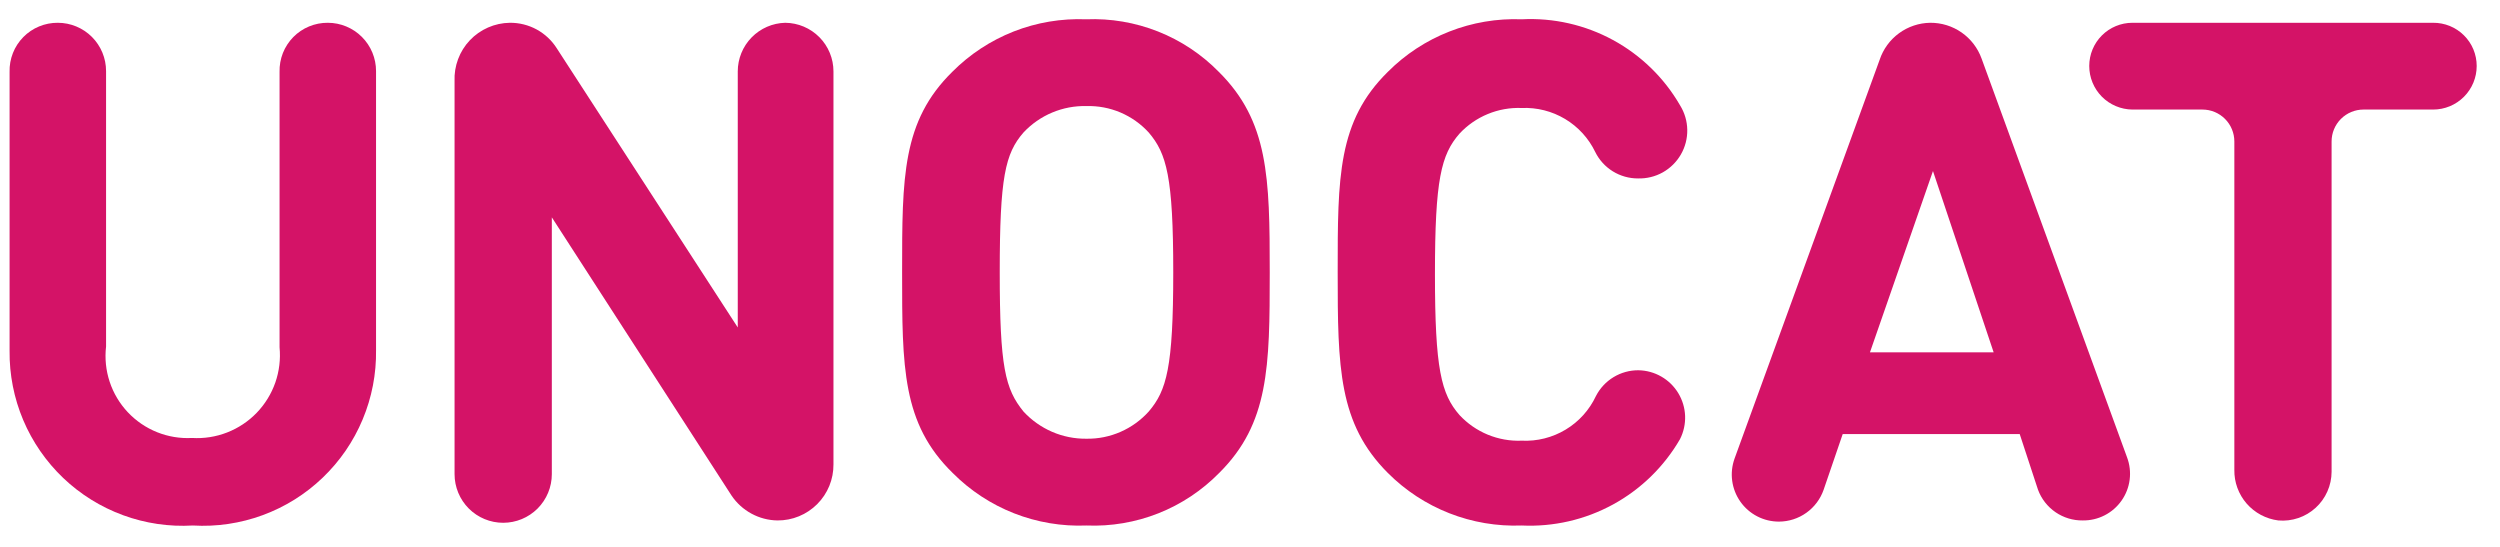
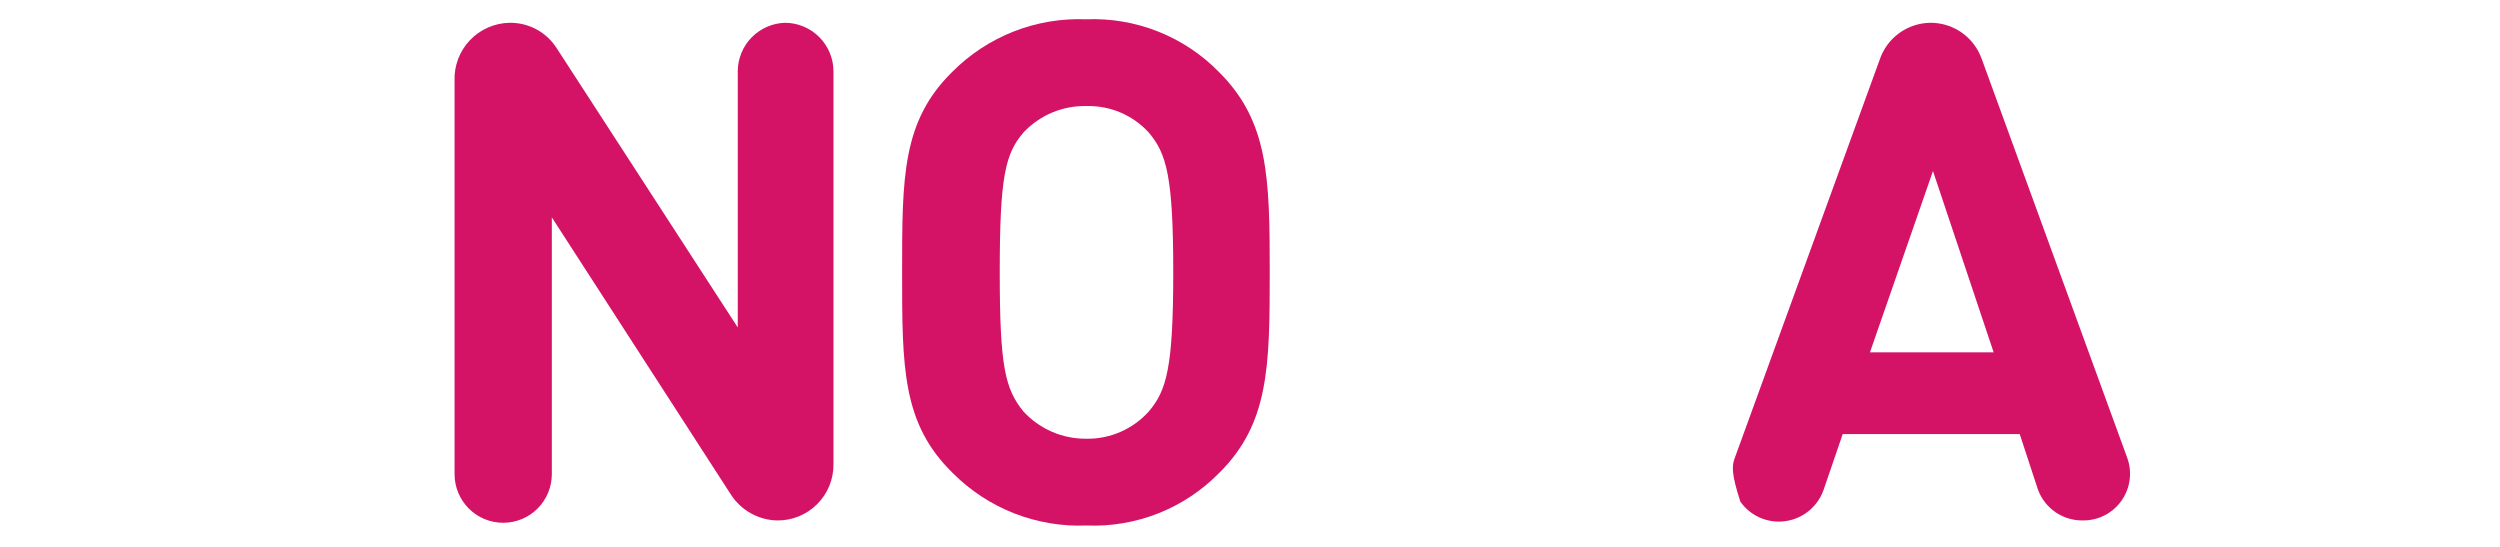
<svg xmlns="http://www.w3.org/2000/svg" width="96" height="21" viewBox="0 0 96 21" fill="none">
-   <path d="M7.404 20.179C6.494 20.233 5.582 20.098 4.726 19.784C3.87 19.47 3.088 18.984 2.428 18.355C1.768 17.725 1.245 16.967 0.89 16.127C0.536 15.287 0.358 14.383 0.368 13.471V2.758C0.362 2.512 0.405 2.267 0.496 2.037C0.586 1.808 0.722 1.6 0.895 1.424C1.068 1.248 1.274 1.109 1.502 1.015C1.729 0.921 1.974 0.873 2.22 0.875V0.875C2.711 0.875 3.183 1.071 3.53 1.418C3.877 1.766 4.073 2.237 4.073 2.728V13.306C4.02 13.762 4.067 14.225 4.211 14.66C4.355 15.096 4.593 15.495 4.907 15.829C5.222 16.164 5.605 16.425 6.031 16.596C6.457 16.767 6.916 16.843 7.374 16.818C7.833 16.846 8.293 16.774 8.721 16.607C9.15 16.44 9.537 16.183 9.857 15.852C10.176 15.521 10.42 15.125 10.572 14.691C10.723 14.256 10.779 13.794 10.735 13.336V2.758C10.729 2.512 10.773 2.267 10.863 2.037C10.954 1.808 11.09 1.6 11.262 1.424C11.435 1.248 11.642 1.109 11.869 1.015C12.097 0.921 12.341 0.873 12.588 0.875V0.875C13.079 0.875 13.55 1.071 13.897 1.418C14.245 1.766 14.44 2.237 14.44 2.728V13.441C14.454 14.355 14.279 15.263 13.926 16.106C13.574 16.95 13.051 17.712 12.39 18.344C11.73 18.977 10.947 19.466 10.088 19.782C9.23 20.098 8.316 20.233 7.404 20.179V20.179Z" fill="#D41367" />
  <path d="M28.091 19.029L21.19 8.346V18.207C21.19 18.702 20.993 19.177 20.643 19.528C20.293 19.878 19.818 20.075 19.322 20.075C18.827 20.075 18.352 19.878 18.002 19.528C17.652 19.177 17.455 18.702 17.455 18.207V3.116C17.443 2.829 17.489 2.542 17.59 2.272C17.69 2.003 17.844 1.756 18.042 1.547C18.24 1.338 18.478 1.171 18.741 1.056C19.005 0.94 19.289 0.879 19.576 0.875V0.875C19.937 0.871 20.292 0.96 20.609 1.132C20.925 1.305 21.192 1.556 21.384 1.861L28.33 12.574V2.743C28.33 2.255 28.521 1.787 28.861 1.438C29.202 1.089 29.665 0.887 30.153 0.875C30.645 0.879 31.117 1.078 31.463 1.427C31.811 1.777 32.005 2.25 32.005 2.743V17.833C32.007 18.116 31.953 18.397 31.846 18.659C31.738 18.921 31.58 19.159 31.38 19.359C31.179 19.559 30.942 19.718 30.68 19.825C30.418 19.933 30.137 19.987 29.854 19.985C29.505 19.98 29.162 19.89 28.855 19.723C28.548 19.557 28.286 19.318 28.091 19.029V19.029Z" fill="#D41367" />
  <path d="M46.816 18.162C46.154 18.836 45.36 19.363 44.482 19.711C43.605 20.058 42.664 20.218 41.721 20.179C40.772 20.218 39.825 20.058 38.94 19.711C38.056 19.364 37.253 18.836 36.583 18.162C34.641 16.265 34.641 14.113 34.641 10.453C34.641 6.792 34.641 4.655 36.568 2.758C37.238 2.084 38.041 1.557 38.925 1.209C39.81 0.862 40.757 0.703 41.707 0.741C42.649 0.702 43.59 0.862 44.467 1.209C45.345 1.557 46.14 2.084 46.801 2.758C48.713 4.655 48.758 6.807 48.758 10.453C48.758 14.098 48.728 16.265 46.816 18.162ZM44.112 5.089C43.809 4.758 43.44 4.496 43.027 4.32C42.615 4.145 42.169 4.061 41.721 4.073C41.269 4.062 40.82 4.147 40.403 4.322C39.986 4.497 39.611 4.758 39.301 5.089C38.599 5.896 38.39 6.807 38.39 10.453C38.39 14.098 38.599 14.935 39.301 15.802C39.609 16.136 39.983 16.401 40.4 16.582C40.817 16.762 41.267 16.852 41.721 16.847C42.172 16.854 42.618 16.764 43.03 16.583C43.442 16.403 43.811 16.136 44.112 15.802C44.799 14.995 45.053 14.113 45.053 10.453C45.053 6.792 44.799 5.896 44.112 5.089V5.089Z" fill="#D41367" />
-   <path d="M58.433 20.179C57.484 20.216 56.537 20.055 55.653 19.708C54.768 19.361 53.965 18.835 53.294 18.162C51.397 16.265 51.367 14.113 51.367 10.453C51.367 6.792 51.367 4.655 53.294 2.758C53.965 2.085 54.768 1.559 55.653 1.212C56.537 0.865 57.484 0.704 58.433 0.741C59.652 0.678 60.865 0.953 61.938 1.536C63.01 2.119 63.902 2.986 64.513 4.043C64.689 4.325 64.785 4.649 64.791 4.982C64.797 5.314 64.713 5.642 64.547 5.93C64.381 6.218 64.141 6.456 63.851 6.619C63.561 6.781 63.232 6.861 62.9 6.852V6.852C62.558 6.853 62.223 6.759 61.932 6.579C61.642 6.4 61.408 6.142 61.257 5.836C61.003 5.309 60.6 4.868 60.098 4.568C59.596 4.268 59.017 4.122 58.433 4.147C57.987 4.129 57.543 4.208 57.13 4.379C56.718 4.549 56.347 4.806 56.043 5.133C55.341 5.94 55.102 6.882 55.102 10.527C55.102 14.173 55.341 15.129 56.043 15.936C56.347 16.263 56.718 16.521 57.13 16.691C57.543 16.861 57.987 16.94 58.433 16.922C59.026 16.951 59.613 16.803 60.121 16.497C60.63 16.192 61.035 15.741 61.286 15.204C61.441 14.905 61.674 14.655 61.962 14.481C62.249 14.307 62.579 14.216 62.915 14.218V14.218C63.224 14.223 63.526 14.306 63.794 14.46C64.062 14.613 64.286 14.833 64.446 15.097C64.606 15.362 64.696 15.662 64.708 15.971C64.719 16.28 64.652 16.587 64.513 16.862C63.901 17.919 63.01 18.788 61.938 19.373C60.866 19.958 59.653 20.237 58.433 20.179V20.179Z" fill="#D41367" />
-   <path d="M78.259 18.805L77.557 16.668H70.76L70.028 18.805C69.904 19.162 69.672 19.472 69.364 19.691C69.056 19.911 68.688 20.029 68.31 20.03V20.03C68.02 20.03 67.734 19.961 67.476 19.827C67.218 19.694 66.996 19.5 66.829 19.262C66.662 19.025 66.555 18.751 66.516 18.463C66.477 18.175 66.509 17.883 66.607 17.609L72.179 2.295C72.315 1.886 72.576 1.529 72.924 1.275C73.272 1.021 73.69 0.881 74.121 0.875V0.875C74.552 0.872 74.973 1.002 75.326 1.248C75.679 1.495 75.947 1.845 76.093 2.25L81.68 17.565C81.782 17.838 81.816 18.132 81.779 18.421C81.742 18.71 81.635 18.986 81.467 19.224C81.299 19.463 81.076 19.657 80.816 19.789C80.556 19.922 80.268 19.989 79.977 19.985V19.985C79.604 19.99 79.238 19.879 78.931 19.668C78.623 19.456 78.388 19.155 78.259 18.805V18.805ZM74.226 6.568L71.806 13.53H76.556L74.226 6.568Z" fill="#D41367" />
-   <path d="M93.432 0.875H81.885C81.445 0.875 81.023 1.05 80.712 1.361C80.401 1.672 80.227 2.094 80.227 2.534C80.227 2.975 80.401 3.398 80.711 3.712C81.022 4.025 81.444 4.203 81.885 4.207H84.574C84.899 4.207 85.21 4.336 85.44 4.566C85.67 4.796 85.799 5.107 85.799 5.432V18.043C85.791 18.518 85.96 18.979 86.271 19.337C86.583 19.695 87.016 19.926 87.487 19.985C87.746 20.008 88.007 19.977 88.254 19.893C88.501 19.81 88.727 19.676 88.92 19.5C89.112 19.325 89.266 19.111 89.371 18.873C89.477 18.635 89.532 18.378 89.533 18.117V5.432C89.533 5.107 89.662 4.796 89.892 4.566C90.122 4.336 90.433 4.207 90.758 4.207H93.432C93.876 4.207 94.302 4.031 94.615 3.717C94.929 3.403 95.105 2.978 95.105 2.534V2.534C95.105 2.315 95.062 2.098 94.978 1.896C94.894 1.693 94.77 1.51 94.614 1.356C94.459 1.202 94.274 1.08 94.071 0.997C93.868 0.915 93.651 0.873 93.432 0.875Z" fill="#D41367" />
+   <path d="M78.259 18.805L77.557 16.668H70.76L70.028 18.805C69.904 19.162 69.672 19.472 69.364 19.691C69.056 19.911 68.688 20.029 68.31 20.03V20.03C68.02 20.03 67.734 19.961 67.476 19.827C67.218 19.694 66.996 19.5 66.829 19.262C66.477 18.175 66.509 17.883 66.607 17.609L72.179 2.295C72.315 1.886 72.576 1.529 72.924 1.275C73.272 1.021 73.69 0.881 74.121 0.875V0.875C74.552 0.872 74.973 1.002 75.326 1.248C75.679 1.495 75.947 1.845 76.093 2.25L81.68 17.565C81.782 17.838 81.816 18.132 81.779 18.421C81.742 18.71 81.635 18.986 81.467 19.224C81.299 19.463 81.076 19.657 80.816 19.789C80.556 19.922 80.268 19.989 79.977 19.985V19.985C79.604 19.99 79.238 19.879 78.931 19.668C78.623 19.456 78.388 19.155 78.259 18.805V18.805ZM74.226 6.568L71.806 13.53H76.556L74.226 6.568Z" fill="#D41367" />
</svg>